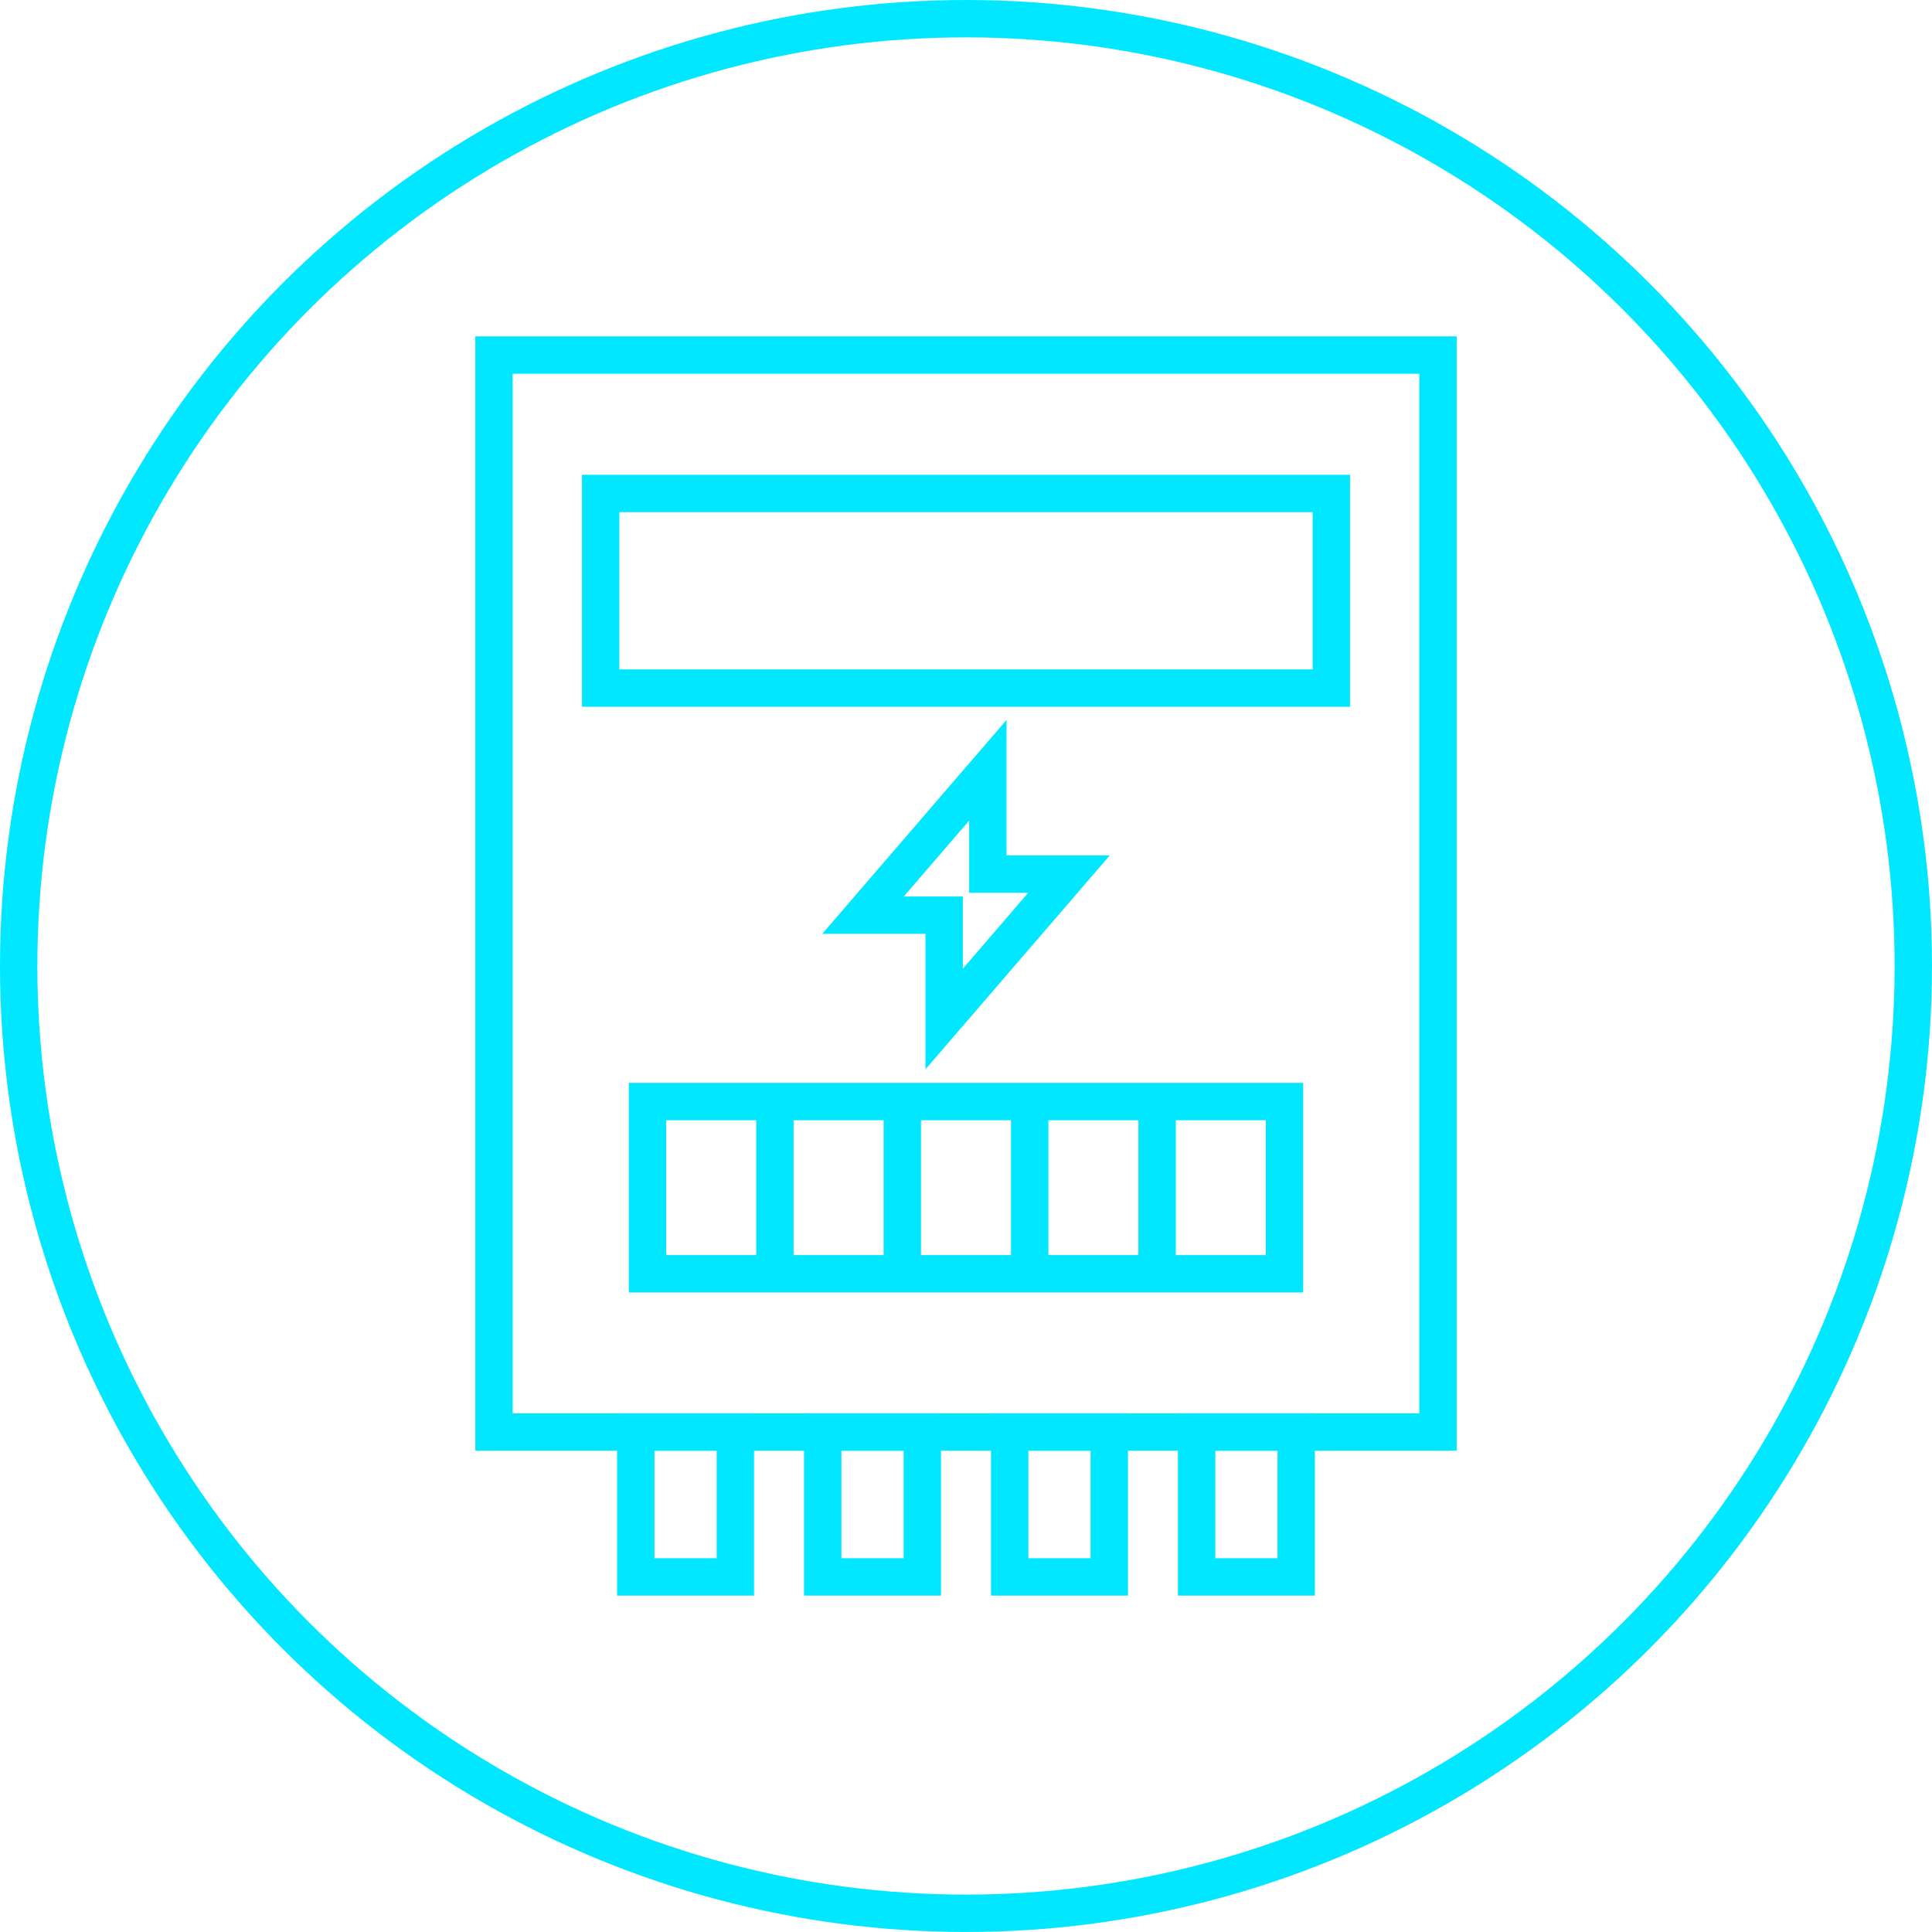
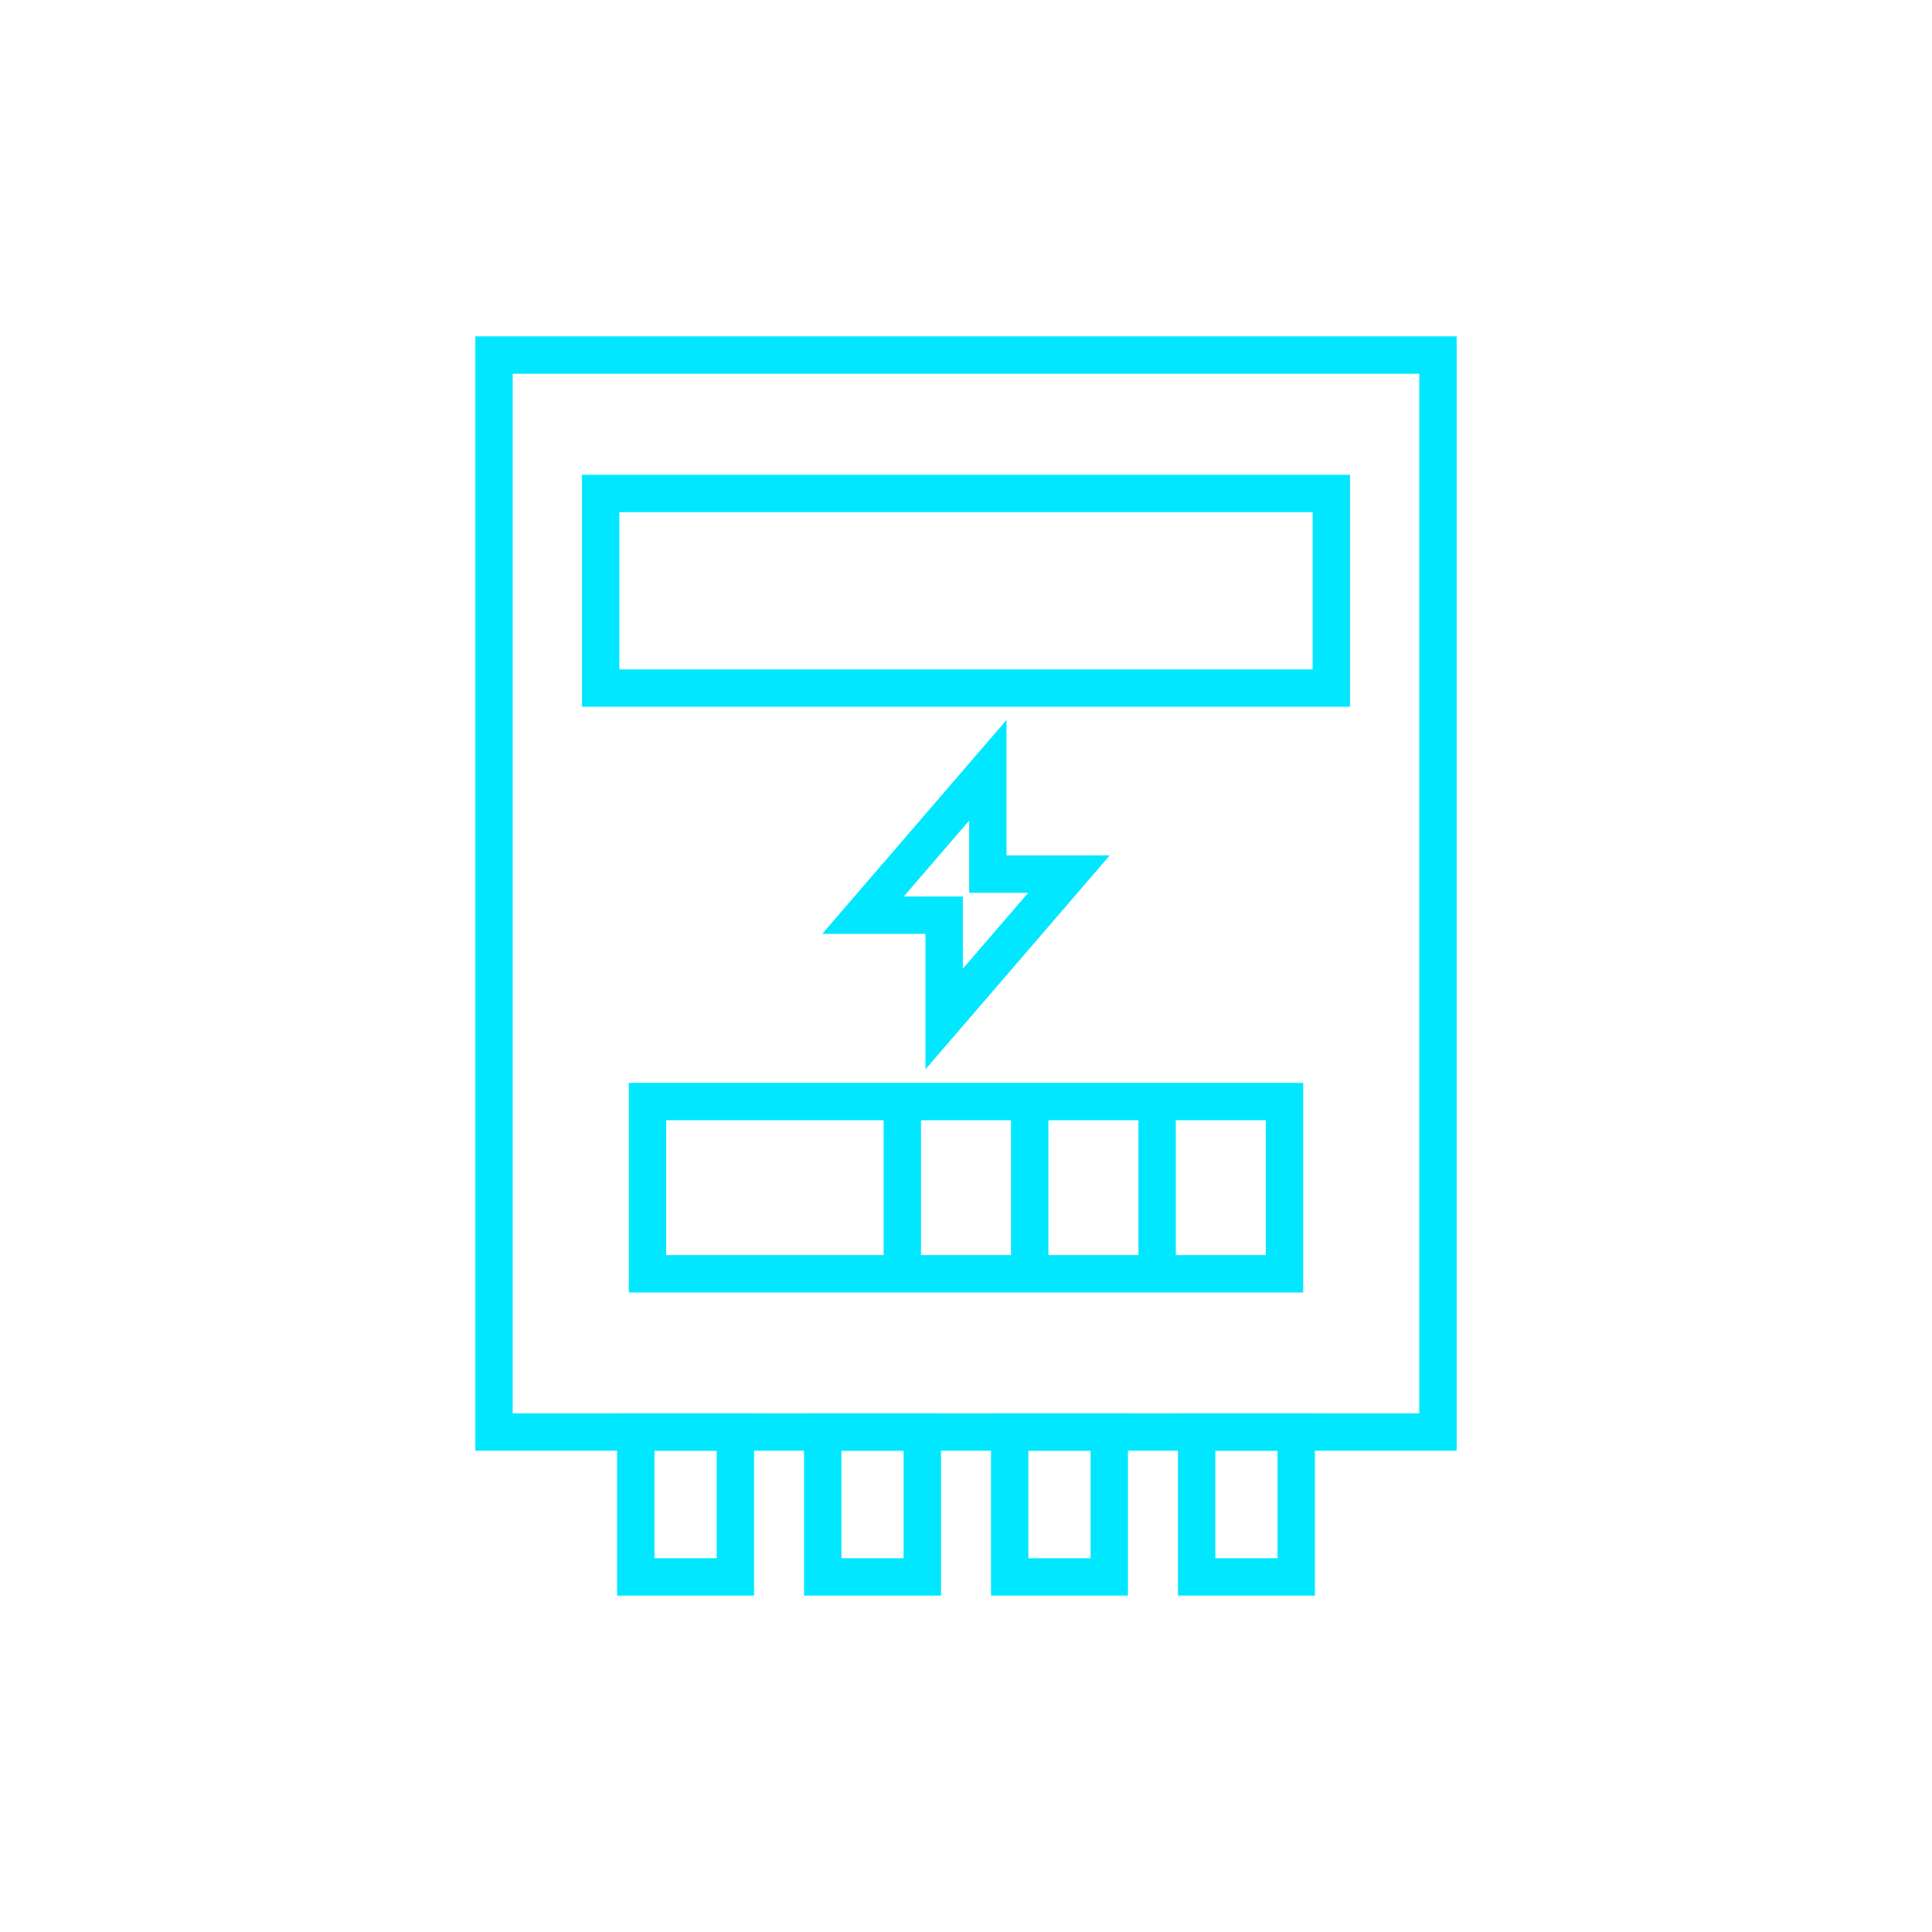
<svg xmlns="http://www.w3.org/2000/svg" id="Layer_1" viewBox="0 0 103.407 103.407">
  <defs>
    <style>.cls-1{fill:none;stroke:#00e7ff;stroke-miterlimit:10;stroke-width:2px;}</style>
  </defs>
-   <circle class="cls-1" cx="51.703" cy="51.703" r="50.703" />
  <rect class="cls-1" x="26.441" y="19.004" width="50.525" height="57.643" />
  <rect class="cls-1" x="34.029" y="76.647" width="5.33" height="7.755" />
  <rect class="cls-1" x="44.035" y="76.647" width="5.33" height="7.755" />
  <rect class="cls-1" x="54.042" y="76.647" width="5.33" height="7.755" />
  <rect class="cls-1" x="64.048" y="76.647" width="5.33" height="7.755" />
  <rect class="cls-1" x="32.15" y="26.412" width="39.107" height="10.417" />
  <rect class="cls-1" x="34.655" y="58.959" width="34.096" height="9.218" />
-   <line class="cls-1" x1="41.475" y1="58.959" x2="41.475" y2="68.177" />
  <line class="cls-1" x1="48.294" y1="58.959" x2="48.294" y2="68.177" />
  <line class="cls-1" x1="55.113" y1="58.959" x2="55.113" y2="68.177" />
  <line class="cls-1" x1="61.932" y1="58.959" x2="61.932" y2="68.177" />
  <polygon class="cls-1" points="57.216 46.784 52.872 46.784 52.872 41.228 46.191 48.983 50.535 48.983 50.535 54.539 57.216 46.784" />
</svg>